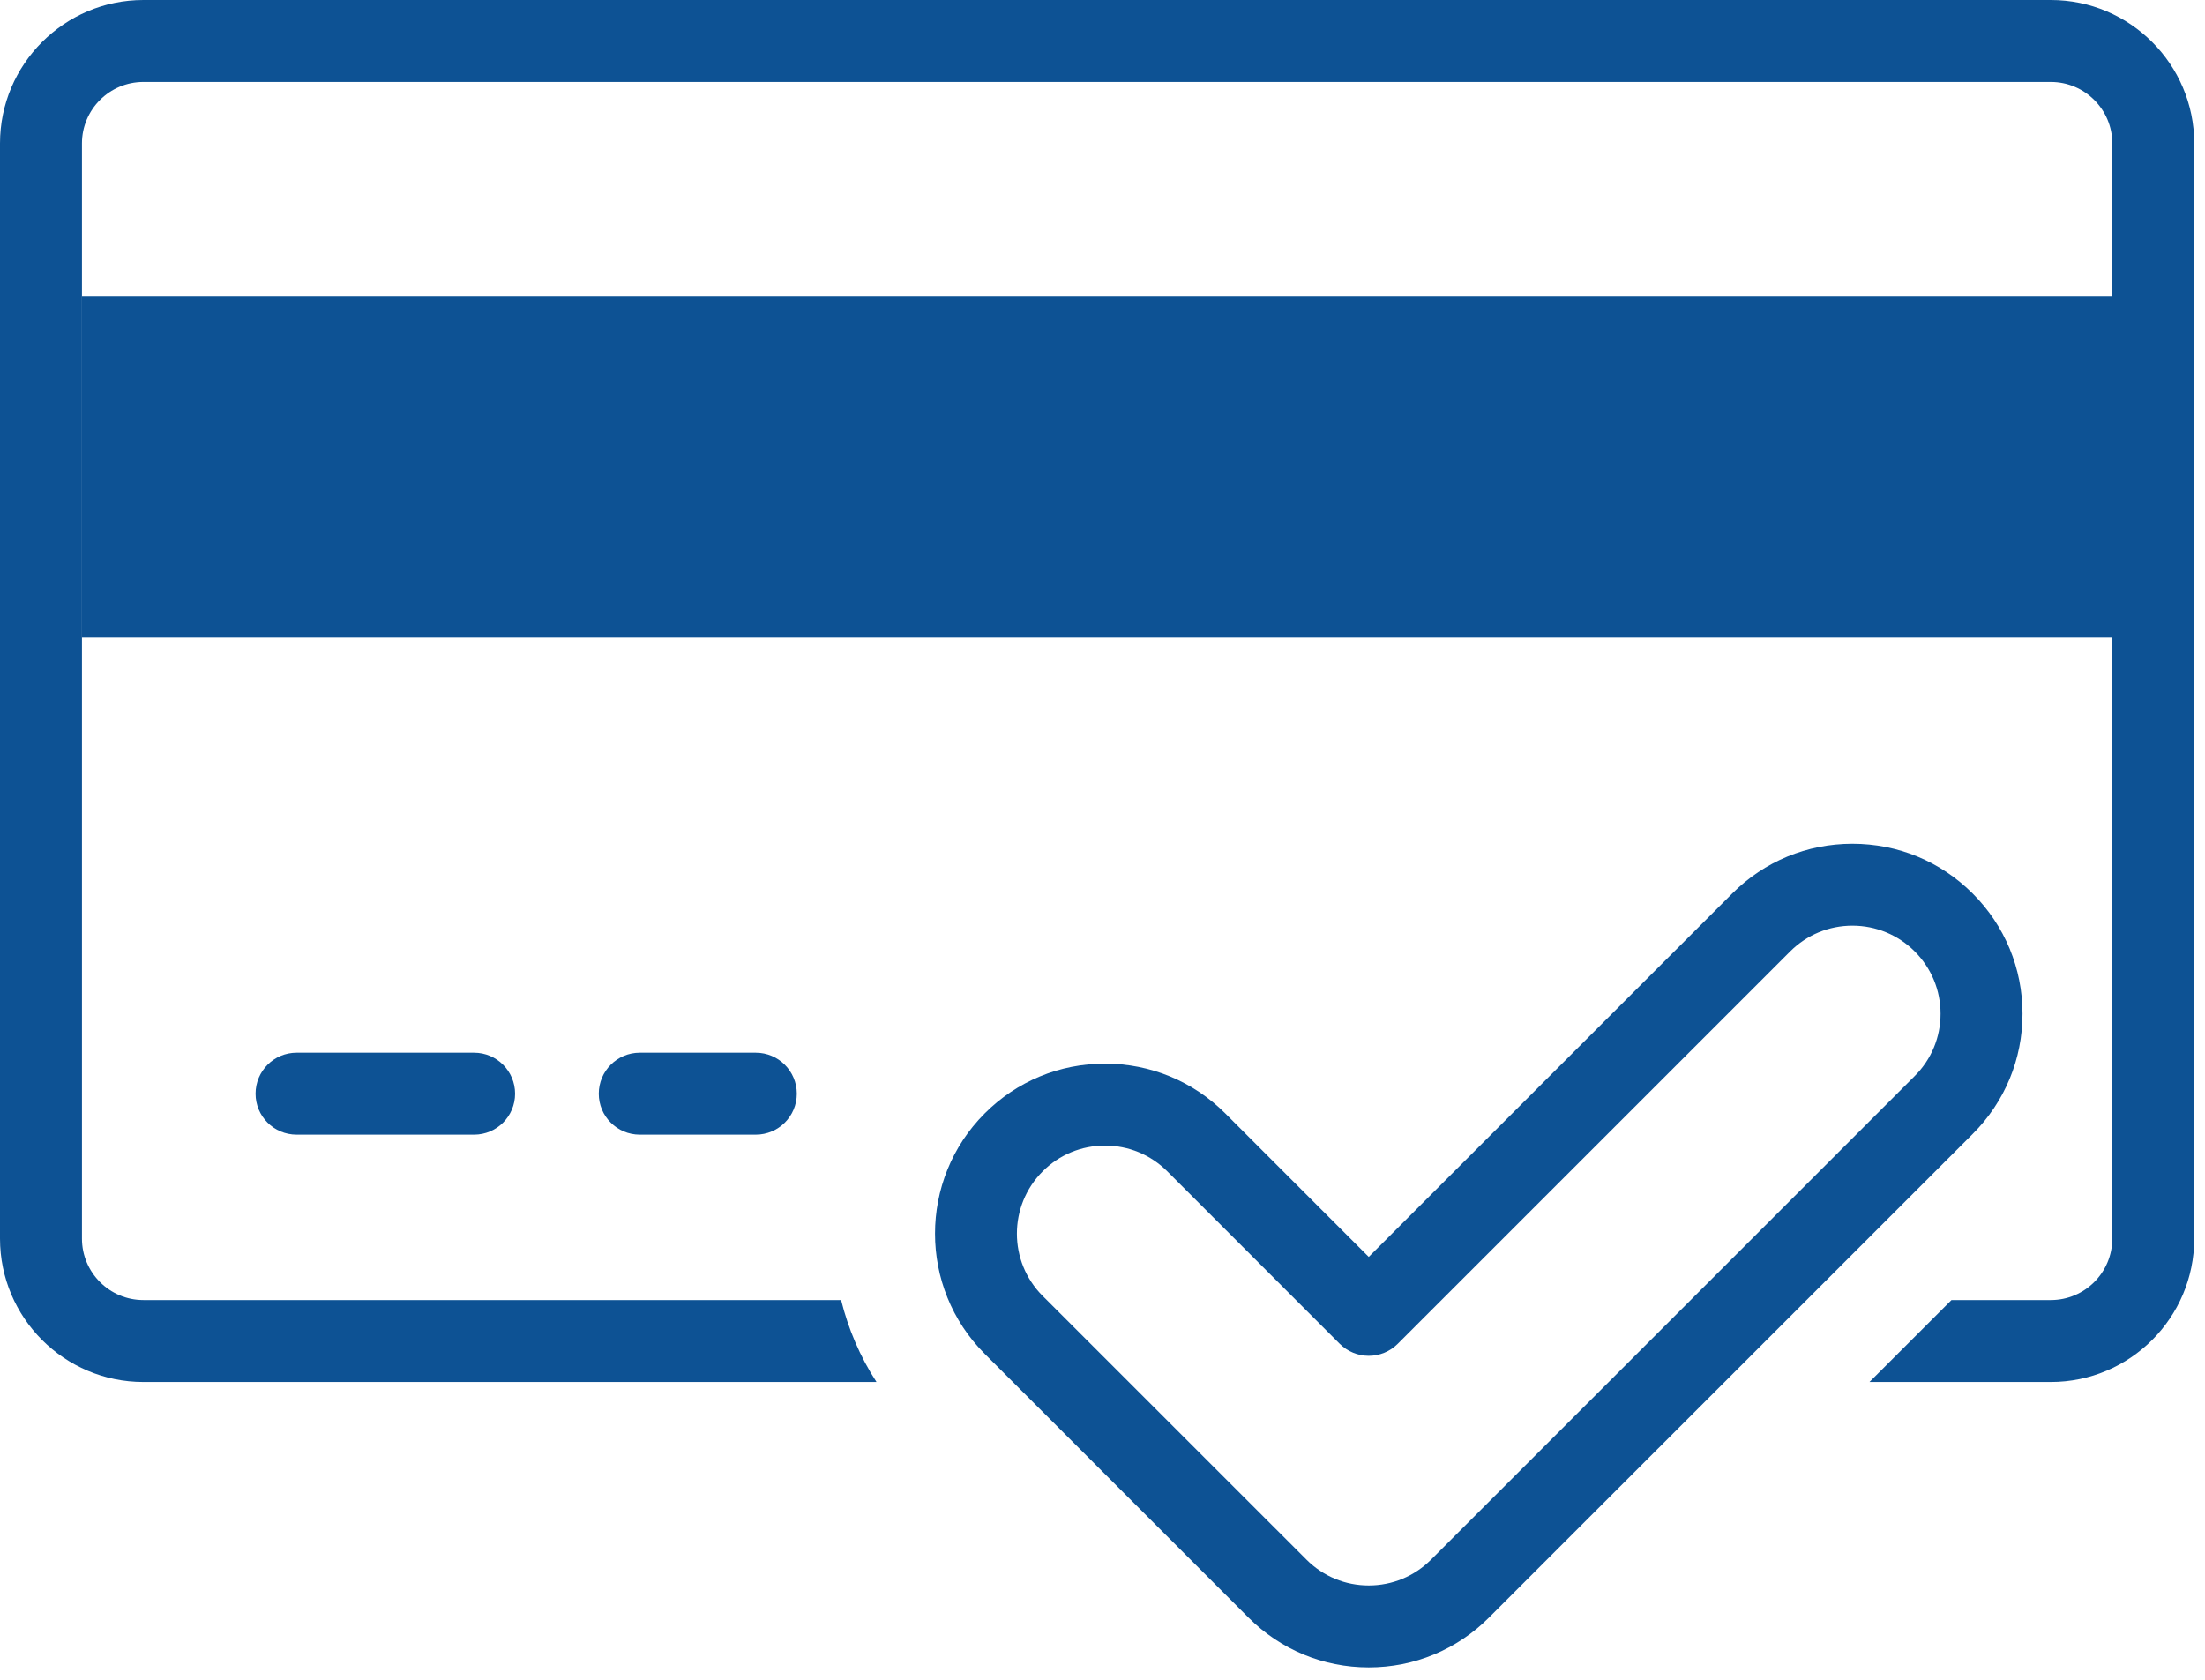
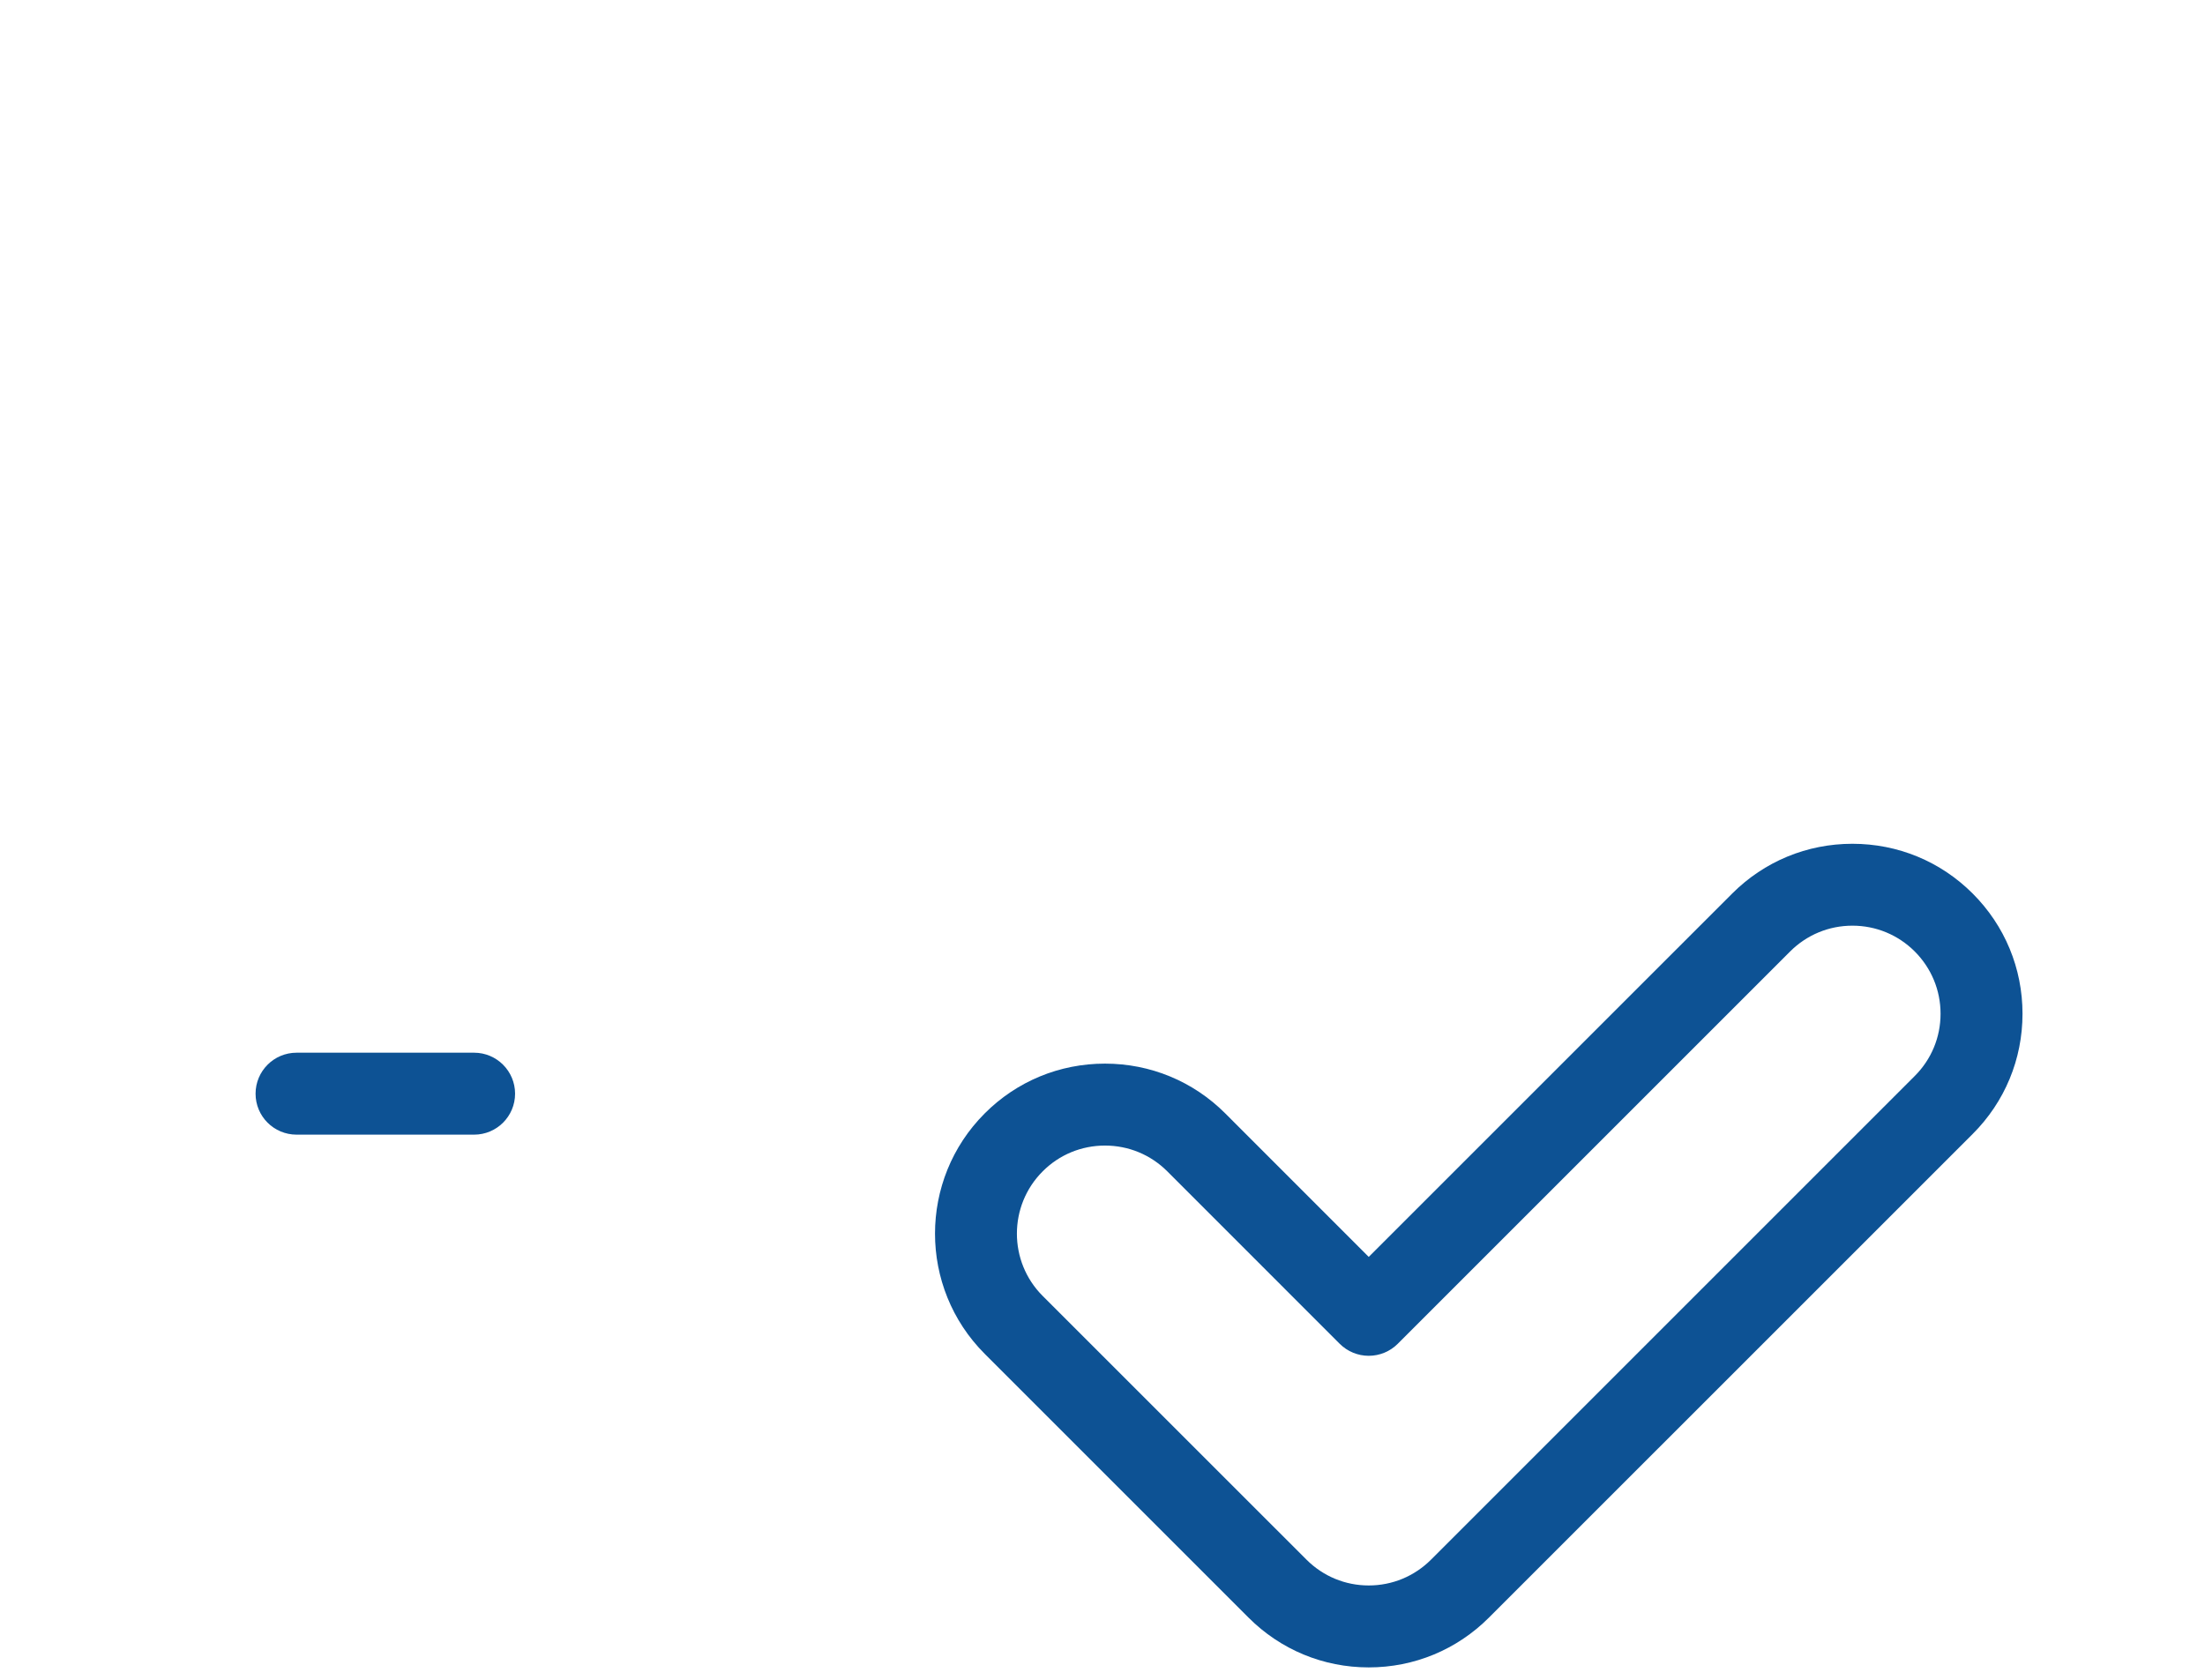
<svg xmlns="http://www.w3.org/2000/svg" width="42px" height="32px" viewBox="0 0 42 32" version="1.1">
  <title>Page 1</title>
  <g id="v4" stroke="none" stroke-width="1" fill="none" fill-rule="evenodd">
    <g id="autoatendimento-bb-americas-aberto" transform="translate(-308, -3440)" fill="#0D5294">
      <g id="Group-14" transform="translate(267, 3415)">
        <g id="Group-11" transform="translate(22, 0)">
          <g id="Page-1" transform="translate(19, 25)">
            <path d="M9.031,21.615 L5.649,21.615 C5.217,21.615 4.868,21.266 4.868,20.835 C4.868,20.404 5.217,20.054 5.649,20.054 L9.031,20.054 C9.461,20.054 9.811,20.404 9.811,20.835 C9.811,21.266 9.461,21.615 9.031,21.615 Z" id="Fill-1" />
-             <path d="M14.396,21.615 L12.185,21.615 C11.754,21.615 11.405,21.266 11.405,20.835 C11.405,20.404 11.754,20.054 12.185,20.054 L14.396,20.054 C14.827,20.054 15.177,20.404 15.177,20.835 C15.177,21.266 14.827,21.615 14.396,21.615" id="Fill-3" />
-             <polygon id="Fill-7" points="1.561 12.135 40.234 12.135 40.234 5.649 1.561 5.649" />
            <path d="M21.047,21.823 C20.599,21.823 20.177,21.997 19.861,22.314 C19.206,22.968 19.206,24.033 19.86,24.687 L24.885,29.711 C25.202,30.028 25.623,30.203 26.071,30.203 C26.519,30.203 26.941,30.028 27.258,29.711 L36.471,20.498 C36.788,20.182 36.963,19.76 36.963,19.312 C36.963,18.864 36.788,18.443 36.471,18.125 C36.154,17.809 35.733,17.634 35.284,17.634 C34.836,17.634 34.415,17.809 34.098,18.125 L26.623,25.6 C26.477,25.746 26.278,25.828 26.071,25.828 C25.864,25.828 25.666,25.746 25.519,25.6 L22.234,22.314 C21.917,21.997 21.495,21.823 21.047,21.823 M26.071,31.764 C25.206,31.764 24.392,31.427 23.781,30.815 L18.757,25.791 C17.494,24.528 17.494,22.473 18.757,21.21 C19.368,20.598 20.182,20.262 21.047,20.262 C21.912,20.262 22.726,20.598 23.338,21.21 L26.071,23.944 L32.994,17.022 C33.606,16.41 34.419,16.074 35.284,16.074 C36.15,16.074 36.963,16.41 37.575,17.022 C38.187,17.634 38.524,18.447 38.524,19.312 C38.524,20.177 38.187,20.991 37.575,21.602 L28.361,30.815 C27.75,31.427 26.936,31.764 26.071,31.764" id="Fill-8" />
-             <path d="M39.063,0 L2.732,0 C1.226,0 -0,1.225 -0,2.732 L-0,23.595 C-0,25.102 1.226,26.327 2.732,26.327 L16.695,26.327 C16.379,25.841 16.157,25.312 16.021,24.766 L2.732,24.766 C2.086,24.766 1.561,24.241 1.561,23.595 L1.561,2.732 C1.561,2.086 2.086,1.561 2.732,1.561 L39.063,1.561 C39.709,1.561 40.234,2.086 40.234,2.732 L40.234,23.595 C40.234,24.241 39.709,24.766 39.063,24.766 L37.171,24.766 L35.609,26.327 L39.063,26.327 C40.569,26.327 41.795,25.102 41.795,23.595 L41.795,2.732 C41.795,1.225 40.569,0 39.063,0" id="Fill-9" />
          </g>
        </g>
      </g>
    </g>
  </g>
</svg>